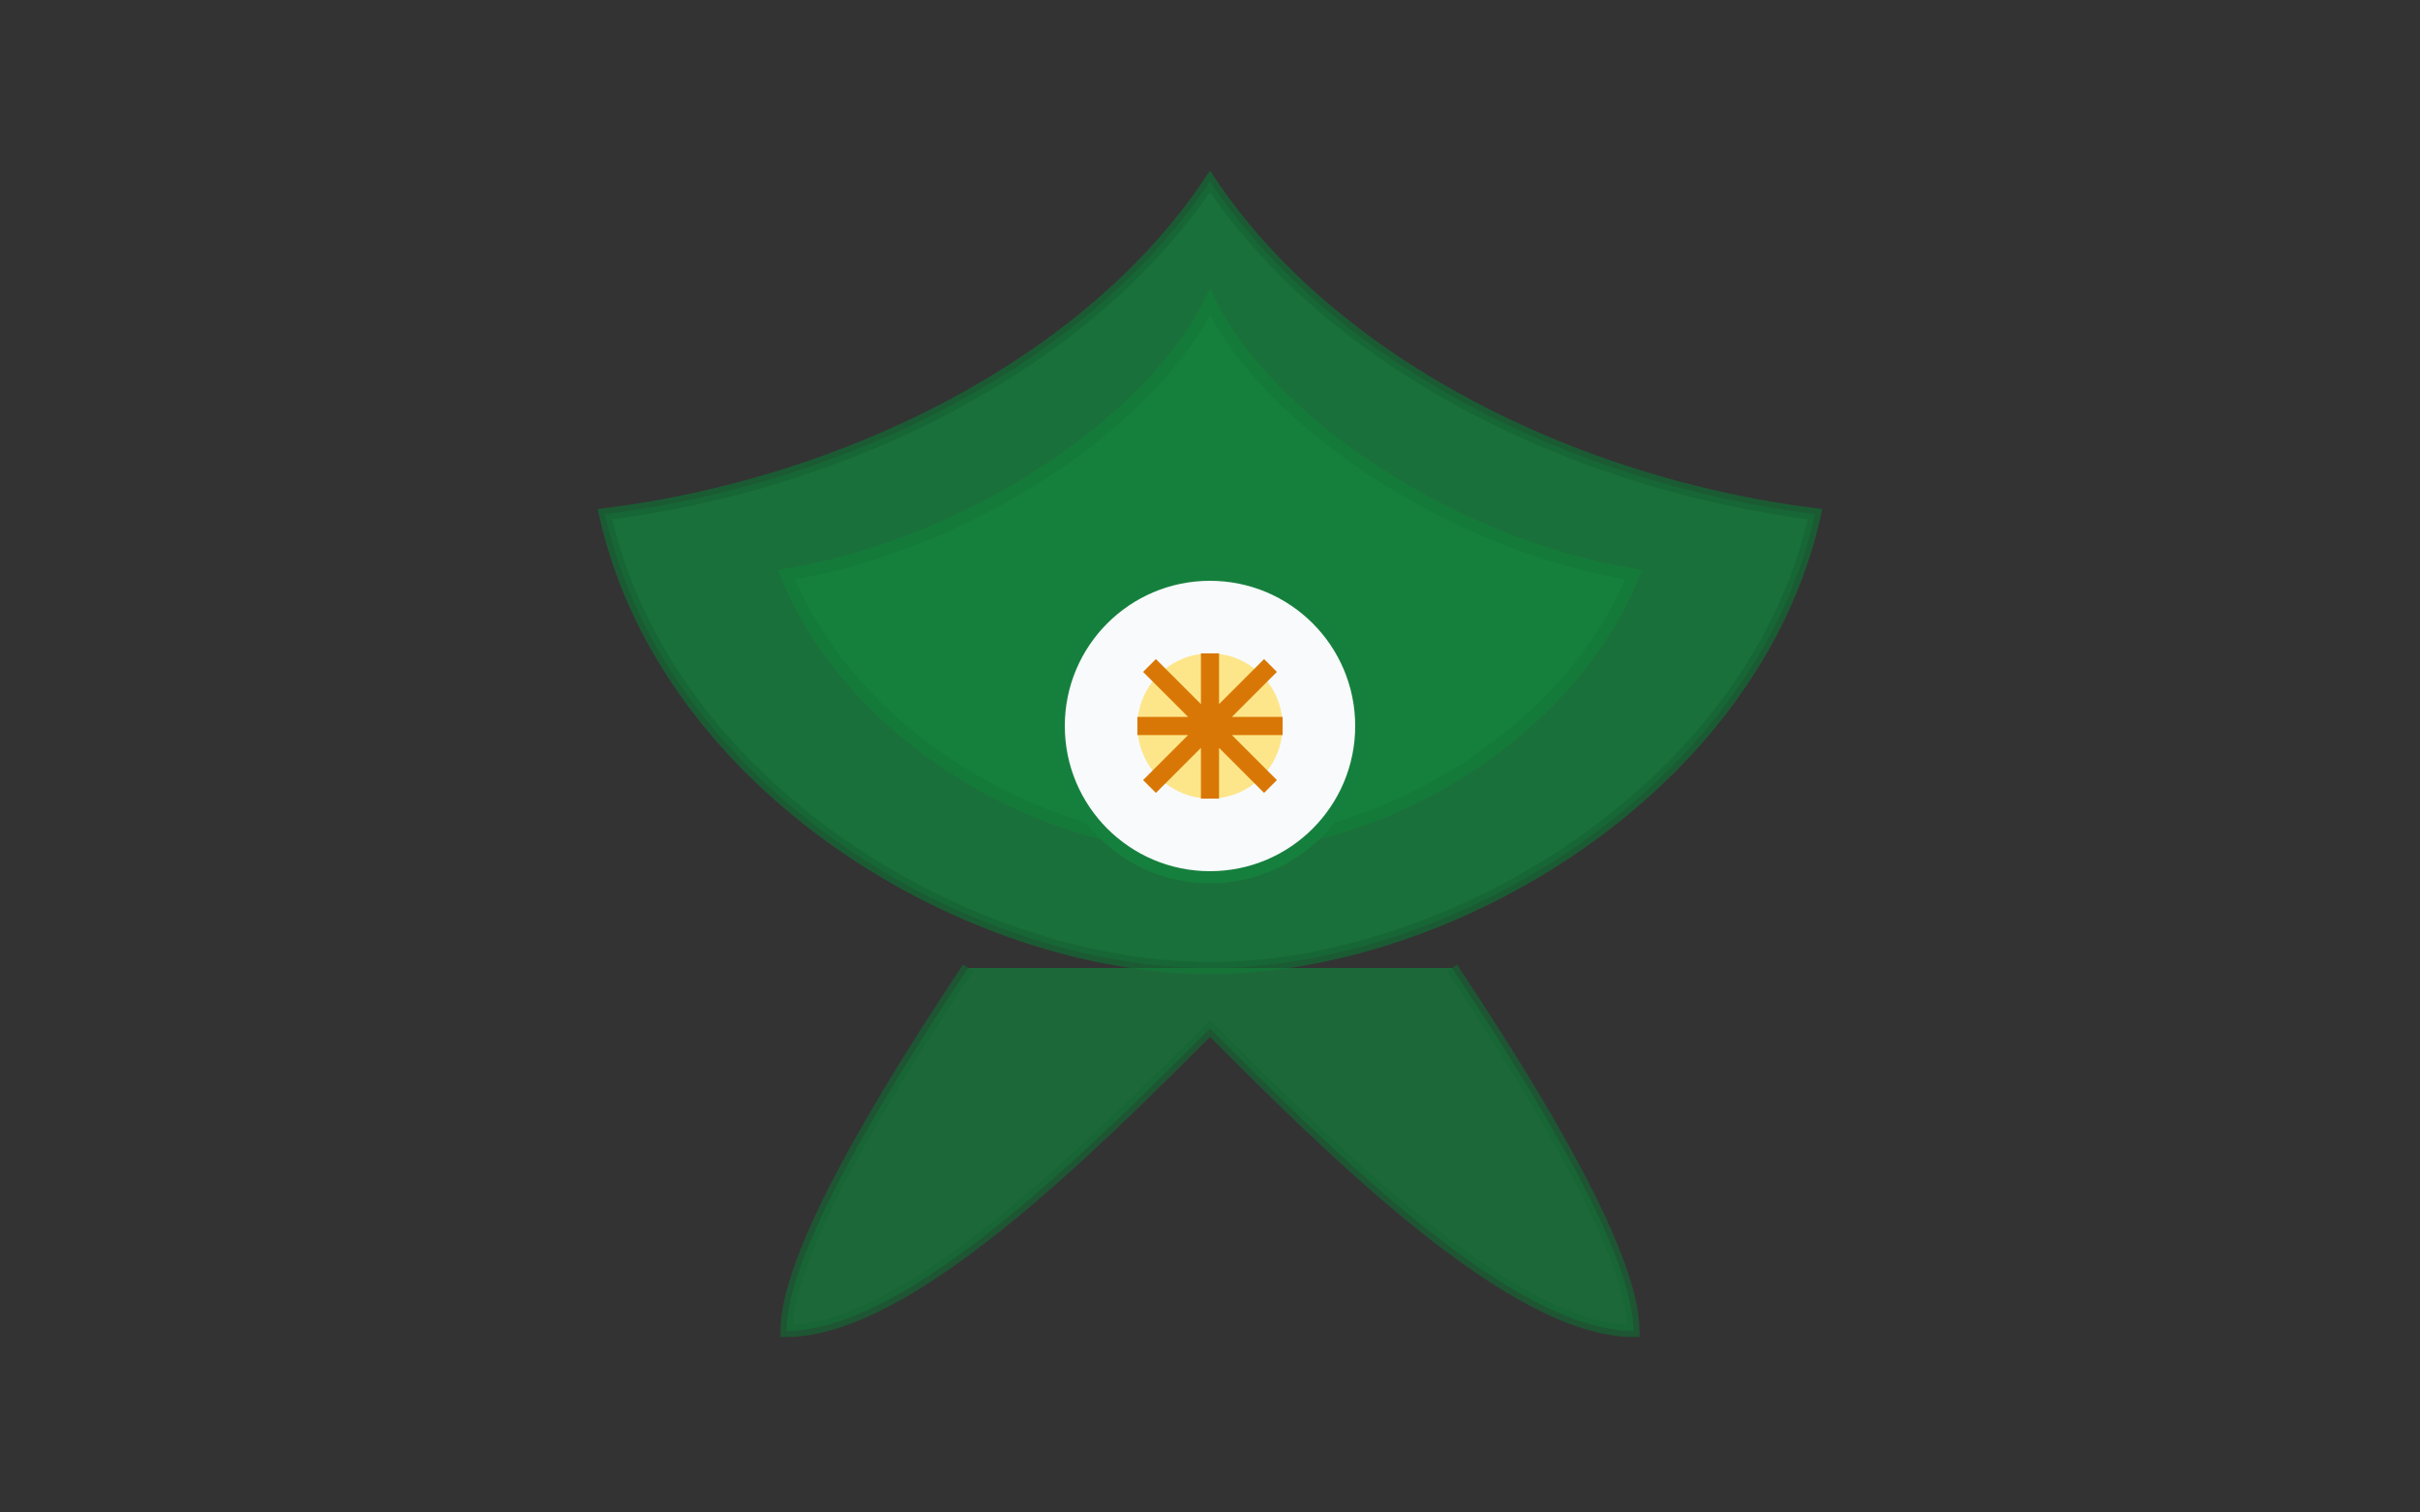
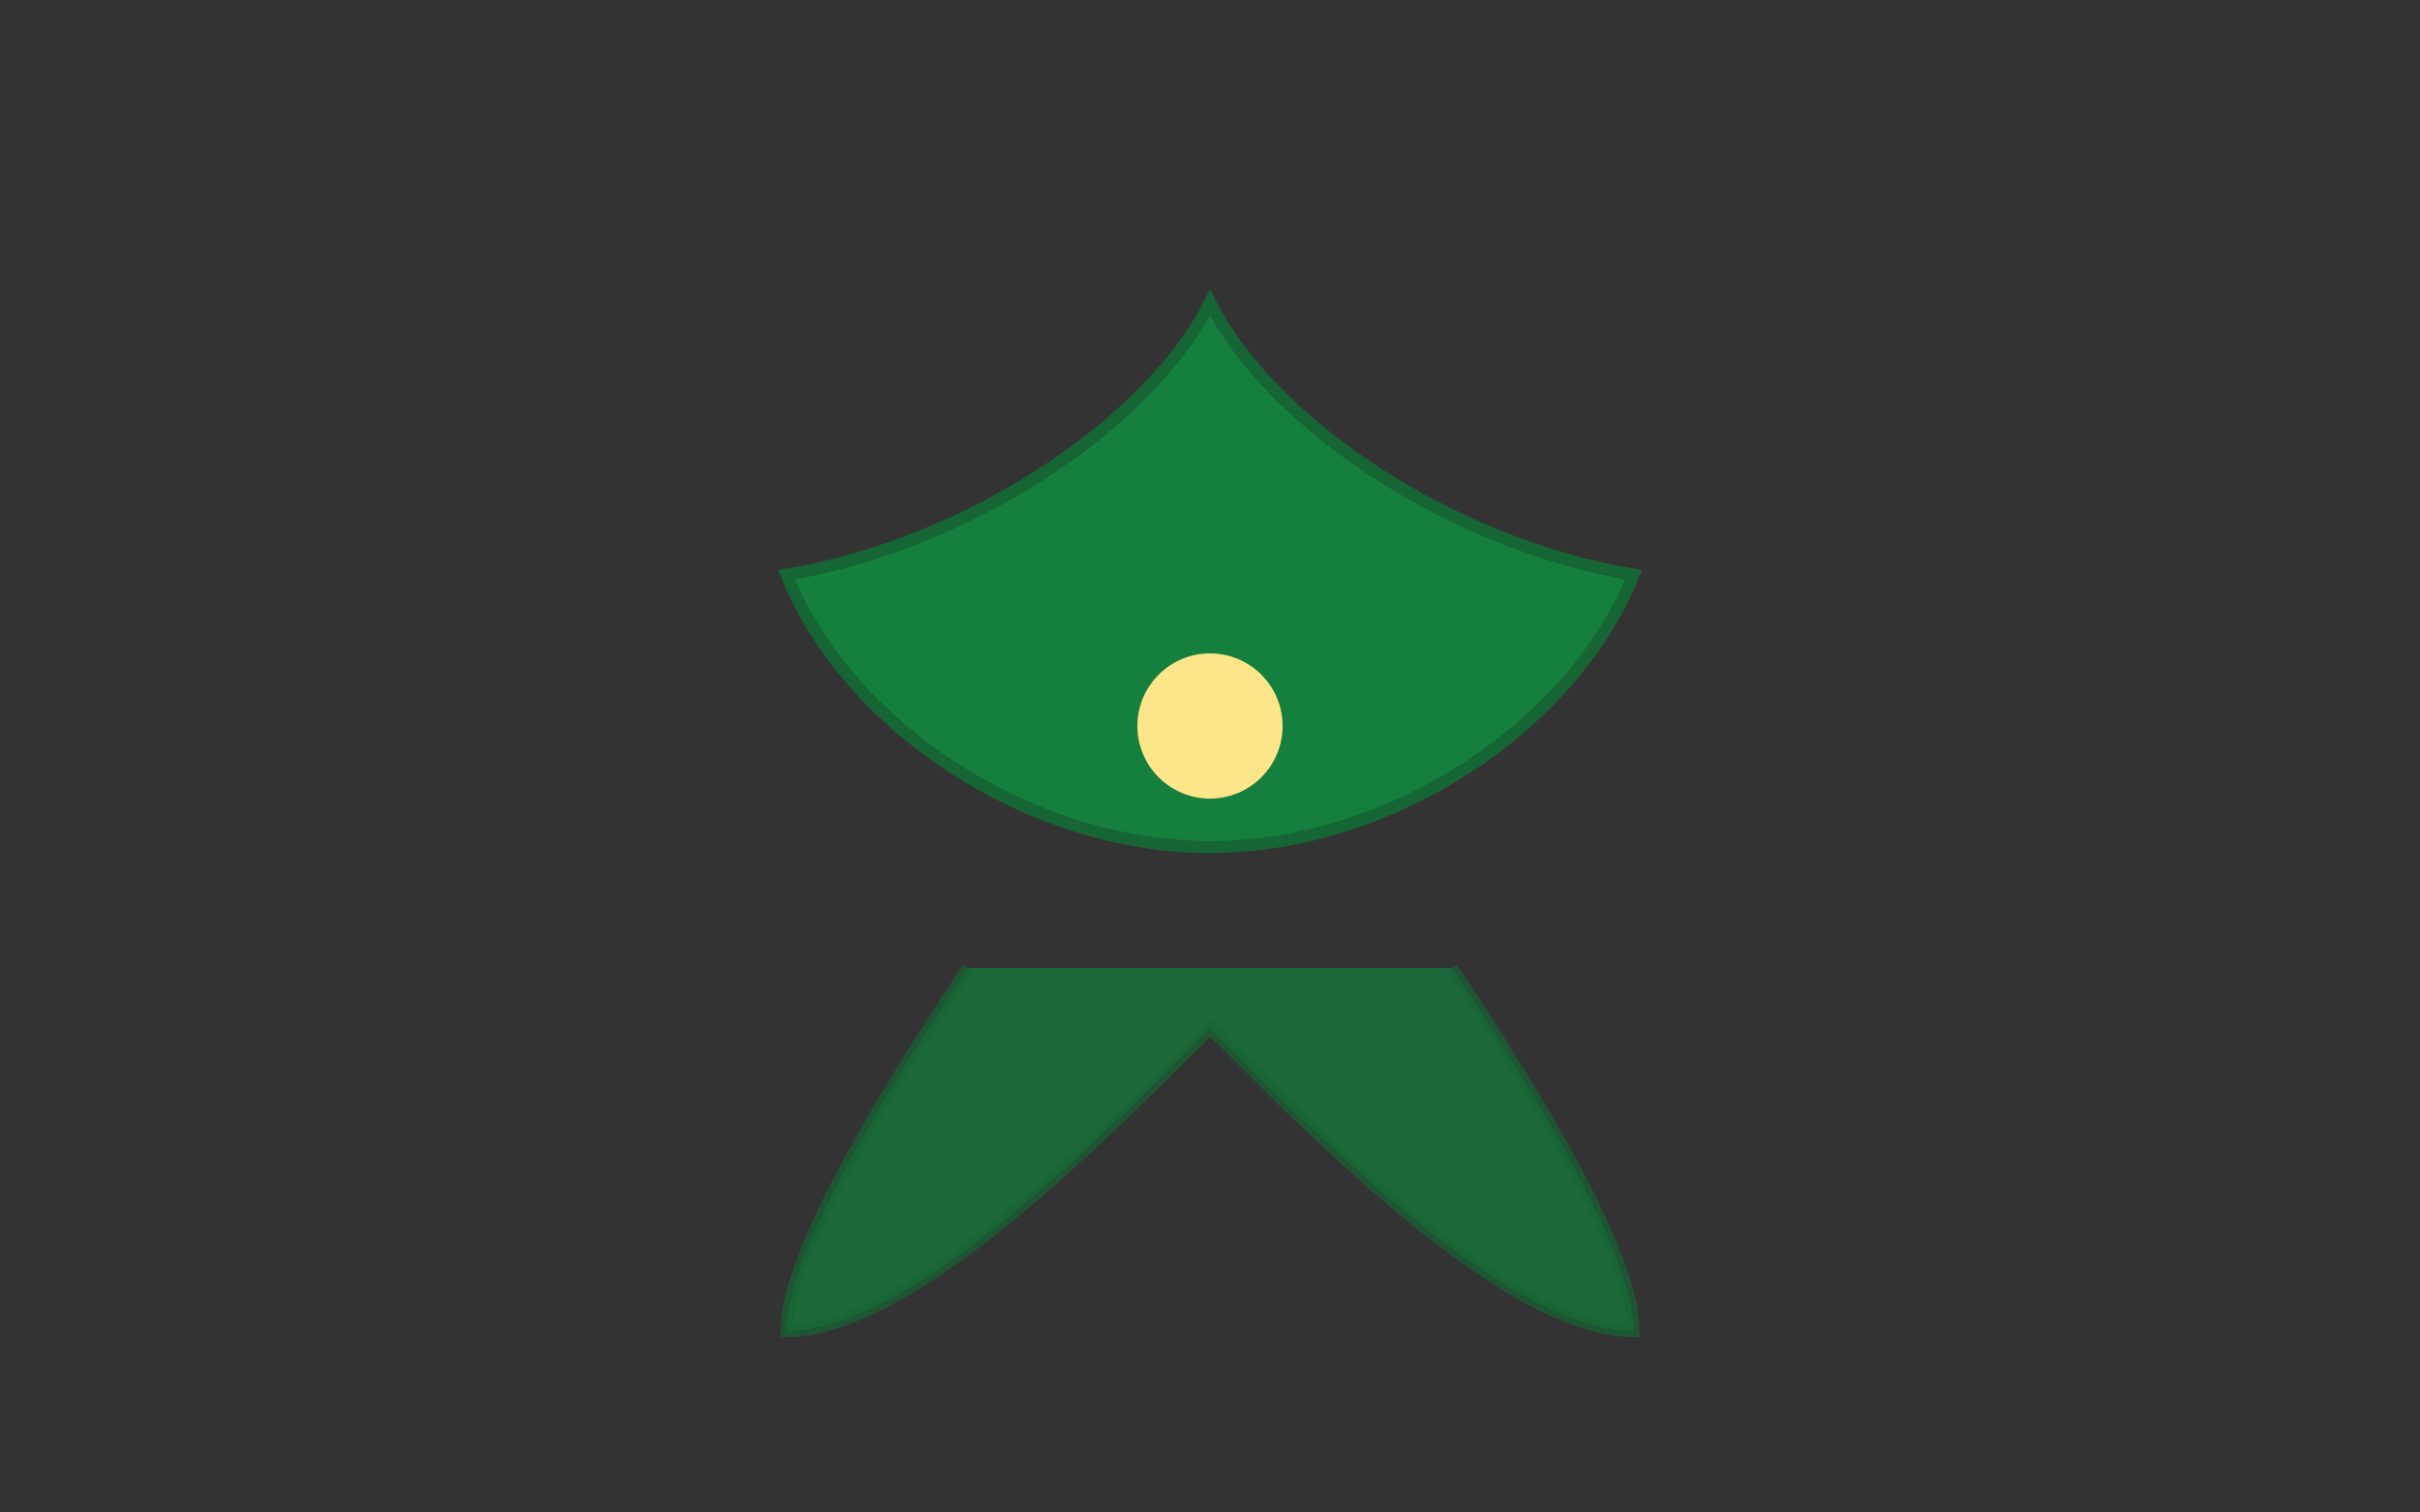
<svg xmlns="http://www.w3.org/2000/svg" viewBox="0 0 40 25" width="40" height="25">
  <rect x="0" y="0" width="40" height="25" fill="#333333" stroke="none" />
  <path d="M20,5 C19,7 16,9 13,9.5 C14,12 17,14 20,14 C23,14 26,12 27,9.5 C24,9 21,7 20,5 Z" fill="#15803d" stroke="#166534" stroke-width="0.2" />
-   <path d="M20,3 C18,6 14,8 10,8.5 C11,13 16,16 20,16 C24,16 29,13 30,8.5 C26,8 22,6 20,3 Z" fill="#15803d" stroke="#166534" stroke-width="0.2" opacity="0.8" />
  <path d="M16,16 C14,19 13,21 13,22 C15,22 18,19 20,17 C22,19 25,22 27,22 C27,21 26,19 24,16" fill="#15803d" stroke="#166534" stroke-width="0.2" opacity="0.7" />
-   <circle cx="20" cy="12" r="2.5" fill="#f8fafc" stroke="#15803d" stroke-width="0.2" />
  <circle cx="20" cy="12" r="1.2" fill="#fde68a" />
-   <path d="M20,10.8 L20,13.2 M18.8,12 L21.2,12 M19,11 L21,13 M21,11 L19,13" stroke="#d97706" stroke-width="0.3" />
</svg>